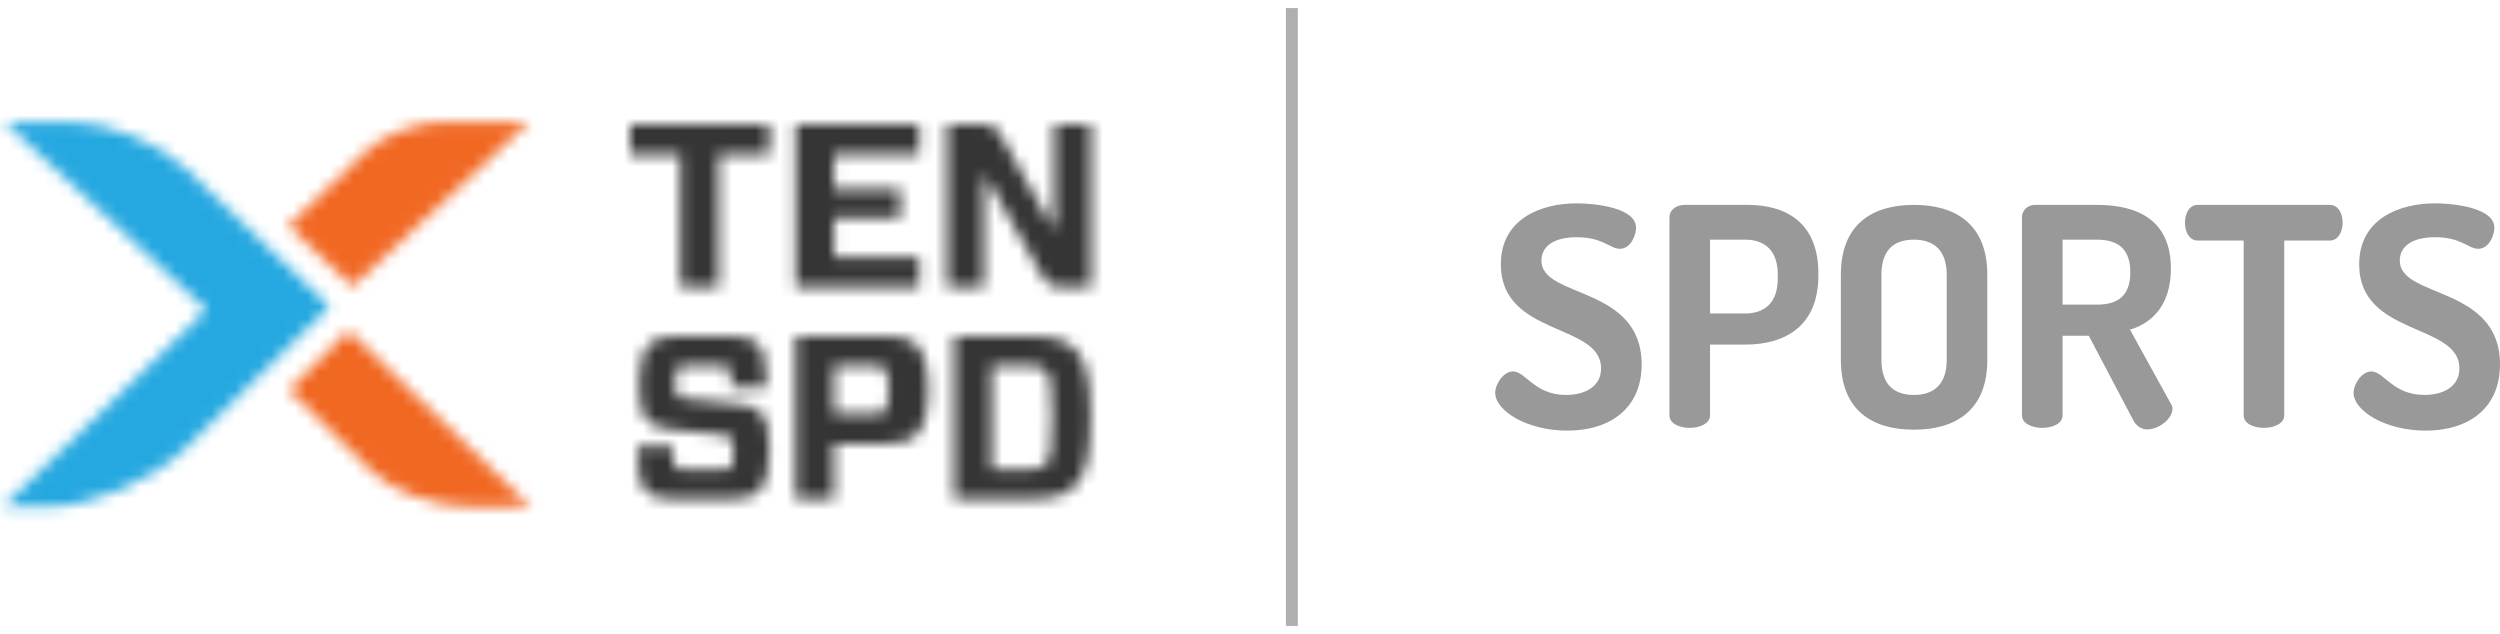
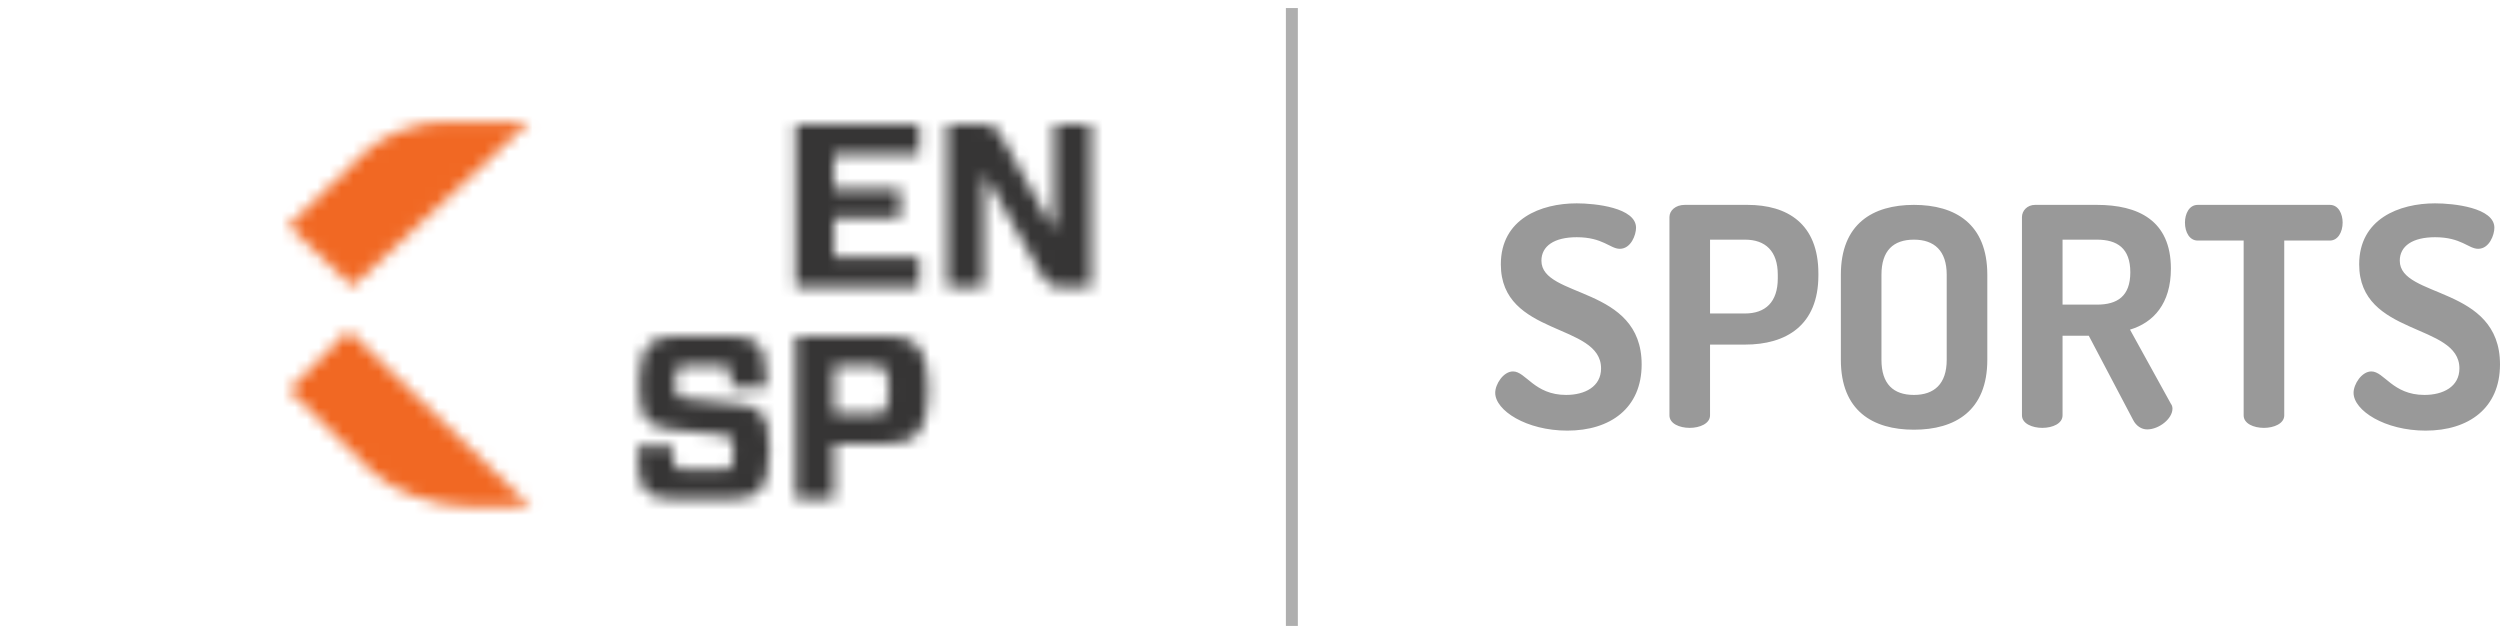
<svg xmlns="http://www.w3.org/2000/svg" xmlns:xlink="http://www.w3.org/1999/xlink" width="209px" height="53px" viewBox="0 0 209 53" version="1.1">
  <title>logo</title>
  <defs>
    <path d="M4.986,0.074 L20.194,14.788 L15.052,14.788 C12.221,14.788 8.601,13.485 6.966,11.879 L0.01,5.038 L4.986,0.074 Z" id="path-1" />
    <path d="M0.079,8.728 L6.592,2.481 C7.997,1.131 10.917,0.036 13.11,0.036 L20.228,0.036 L5.428,13.806 L0.079,8.728 Z" id="path-3" />
    <path d="M15.3,27.335 C12.563,30.022 7.469,32.204 3.921,32.204 L0.076,32.204 L17.072,15.763 L0.167,0.035 L5.618,0.035 C8.732,0.035 13.082,1.787 15.338,3.953 L27.356,15.478 L15.3,27.335 Z" id="path-5" />
    <path d="M10.146,12.955 C9.744,13.364 9.131,13.597 8.055,13.597 L3.029,13.597 C1.899,13.597 1.246,13.441 0.786,12.997 C0.231,12.431 0.019,11.595 0,9.17 L2.952,9.17 C2.992,10.51 3.048,10.819 3.183,10.956 C3.297,11.074 3.491,11.131 4.048,11.131 L6.905,11.131 C7.462,11.131 7.71,11.093 7.845,10.956 C7.98,10.819 8.036,10.413 8.036,9.596 C8.036,8.915 7.999,8.625 7.824,8.452 C7.71,8.334 7.423,8.256 6.886,8.218 L2.8,7.791 C1.881,7.692 1.323,7.481 0.901,7.072 C0.383,6.529 0.152,5.807 0.152,3.964 C0.152,2.236 0.458,1.265 1.074,0.642 C1.477,0.234 2.109,0 3.127,0 L7.768,0 C8.918,0 9.59,0.158 10.011,0.585 C10.568,1.167 10.799,1.904 10.838,4.296 L7.884,4.296 C7.845,3.071 7.787,2.78 7.654,2.645 C7.537,2.527 7.366,2.449 6.828,2.449 L4.181,2.449 C3.682,2.449 3.472,2.485 3.356,2.603 C3.222,2.74 3.183,3.147 3.183,3.888 C3.183,4.564 3.222,4.859 3.376,5.013 C3.511,5.149 3.72,5.168 4.315,5.244 L8.44,5.672 C9.36,5.769 9.898,5.964 10.3,6.373 C10.818,6.896 11.049,7.654 11.049,9.499 C11.049,11.365 10.761,12.336 10.146,12.955 Z" id="path-7" />
    <path d="M19.555,6.487 C20.282,6.487 20.497,6.449 20.634,6.331 C20.852,6.139 21.027,5.788 21.027,4.469 C21.027,3.147 20.83,2.818 20.634,2.645 C20.497,2.527 20.282,2.466 19.555,2.466 L16.451,2.466 L16.451,6.487 L19.555,6.487 Z M23.148,8.41 C22.677,8.818 21.931,8.972 20.811,8.972 L16.451,8.972 L16.451,13.597 L13.251,13.597 L13.251,0 L20.811,0 C21.931,0 22.677,0.137 23.148,0.543 C23.776,1.108 24.326,1.984 24.326,4.507 C24.326,6.973 23.758,7.867 23.148,8.41 Z" id="path-9" />
    <path d="M34.122,2.837 C33.795,2.527 33.451,2.466 32.566,2.466 L29.631,2.466 L29.631,11.129 L32.566,11.129 C33.43,11.129 33.815,11.051 34.122,10.741 C34.507,10.394 34.679,9.615 34.679,6.801 C34.679,3.964 34.507,3.207 34.122,2.837 Z M32.874,0 C34.755,0 35.793,0.295 36.56,1.049 C37.463,1.923 37.903,3.418 37.903,6.801 C37.903,10.158 37.463,11.674 36.56,12.547 C35.793,13.305 34.755,13.597 32.874,13.597 L26.501,13.597 L26.501,0 L32.874,0 Z" id="path-11" />
-     <polygon id="path-13" points="7.401 2.527 7.401 13.597 4.192 13.597 4.192 2.527 0 2.527 0 0 11.631 0 11.631 2.527" />
    <polygon id="path-15" points="24.16 13.597 13.827 13.597 13.827 0 24.16 0 24.16 2.508 17.035 2.508 17.035 5.421 22.587 5.421 22.587 7.81 17.035 7.81 17.035 11.093 24.16 11.093" />
    <path d="M38.528,13.597 L35.932,13.597 C35.202,13.597 34.867,13.402 34.512,12.782 L29.771,4.391 L29.571,4.391 L29.571,13.597 L26.501,13.597 L26.501,0 L29.513,0 C30.26,0 30.576,0.177 30.931,0.817 L35.262,8.566 L35.456,8.566 L35.456,0 L38.528,0 L38.528,13.597 Z" id="path-17" />
  </defs>
  <g id="Page-1" stroke="none" stroke-width="1" fill="none" fill-rule="evenodd">
    <g id="Artboard" transform="translate(-323, -102)">
      <g id="Group-7" transform="translate(-9, 81)">
        <g id="logo" transform="translate(332, 22)">
          <g id="Group" transform="translate(0, 9)">
            <g id="Group-28" transform="translate(0.192, 0.053)">
              <g id="tenspd-crest" transform="translate(0, 0.096)">
                <g id="Group-3" transform="translate(23.954, 17.417)">
                  <mask id="mask-2" fill="white">
                    <use xlink:href="#path-1" />
                  </mask>
                  <g id="Clip-2" />
                  <polygon id="Fill-1" fill="#F16823" mask="url(#mask-2)" points="-9.823 24.49 30.028 24.49 30.028 -9.628 -9.823 -9.628" />
                </g>
                <g id="Group-6" transform="translate(23.829, 0)">
                  <mask id="mask-4" fill="white">
                    <use xlink:href="#path-3" />
                  </mask>
                  <g id="Clip-5" />
                  <polygon id="Fill-4" fill="#F16823" mask="url(#mask-4)" points="-9.755 23.509 30.061 23.509 30.061 -9.667 -9.755 -9.667" />
                </g>
                <g id="Group-9">
                  <mask id="mask-6" fill="white">
                    <use xlink:href="#path-5" />
                  </mask>
                  <g id="Clip-8" />
-                   <polygon id="Fill-7" fill="#25A8E0" mask="url(#mask-6)" points="-9.757 41.906 37.19 41.906 37.19 -9.668 -9.757 -9.668" />
                </g>
              </g>
              <g id="Group-4" transform="translate(52.487, 0.351)">
                <g id="SPD" transform="translate(0.588, 17.707)">
                  <mask id="mask-8" fill="white">
                    <use xlink:href="#path-7" />
                  </mask>
                  <g id="Clip-20" />
                  <polygon id="Fill-19" fill="#363535" mask="url(#mask-8)" points="-9.506 23.219 20.8 23.219 20.8 -9.38 -9.506 -9.38" />
                  <mask id="mask-10" fill="white">
                    <use xlink:href="#path-9" />
                  </mask>
                  <g id="Clip-23" />
                  <polygon id="Fill-22" fill="#363535" mask="url(#mask-10)" points="3.745 23.219 34.077 23.219 34.077 -9.38 3.745 -9.38" />
                  <mask id="mask-12" fill="white">
                    <use xlink:href="#path-11" />
                  </mask>
                  <g id="Clip-26" />
-                   <polygon id="Fill-25" fill="#363535" mask="url(#mask-12)" points="16.996 23.219 47.654 23.219 47.654 -9.38 16.996 -9.38" />
                </g>
                <g id="TEN">
                  <mask id="mask-14" fill="white">
                    <use xlink:href="#path-13" />
                  </mask>
                  <g id="Clip-11" />
                  <polygon id="Fill-10" fill="#363535" mask="url(#mask-14)" points="-9.794 23.219 21.094 23.219 21.094 -9.38 -9.794 -9.38" />
                  <mask id="mask-16" fill="white">
                    <use xlink:href="#path-15" />
                  </mask>
                  <g id="Clip-14" />
                  <polygon id="Fill-13" fill="#363535" mask="url(#mask-16)" points="4.033 23.219 33.623 23.219 33.623 -9.38 4.033 -9.38" />
                  <mask id="mask-18" fill="white">
                    <use xlink:href="#path-17" />
                  </mask>
                  <g id="Clip-17" />
                  <polygon id="Fill-16" fill="#363535" mask="url(#mask-18)" points="16.707 23.219 47.991 23.219 47.991 -9.38 16.707 -9.38" />
                </g>
              </g>
            </g>
          </g>
          <path d="M131.03,35 C134.632,35 137.242,33.113 137.242,29.466 C137.242,22.86 128.863,23.957 128.863,20.795 C128.863,19.57 129.933,18.831 131.813,18.831 C134.006,18.831 134.606,19.8 135.415,19.8 C136.355,19.8 136.773,18.627 136.773,18.04 C136.773,16.357 133.353,16 131.813,16 C128.811,16 125.47,17.301 125.47,21.101 C125.47,27.145 133.849,25.972 133.849,29.797 C133.849,31.328 132.492,32.016 130.925,32.016 C128.263,32.016 127.558,30.052 126.488,30.052 C125.679,30.052 125,31.123 125,31.838 C125,33.317 127.61,35 131.03,35 Z M141.262,34.77 C142.098,34.77 142.959,34.413 142.959,33.725 L142.959,27.808 L145.883,27.808 C149.328,27.808 152.017,26.201 152.017,22.019 L152.017,21.866 C152.017,17.683 149.406,16.128 146.091,16.128 L140.845,16.128 C140.062,16.128 139.566,16.612 139.566,17.148 L139.566,33.725 C139.566,34.413 140.401,34.77 141.262,34.77 Z M145.883,25.207 L142.959,25.207 L142.959,19.035 L145.883,19.035 C147.579,19.035 148.623,19.979 148.623,21.968 L148.623,22.274 C148.623,24.263 147.579,25.207 145.883,25.207 Z M160.004,34.923 C163.45,34.923 166.139,33.342 166.139,29.083 L166.139,21.968 C166.139,17.709 163.45,16.128 160.004,16.128 C156.559,16.128 153.896,17.709 153.896,21.968 L153.896,29.083 C153.896,33.342 156.559,34.923 160.004,34.923 Z M160.004,32.016 C158.282,32.016 157.29,31.098 157.29,29.083 L157.29,21.968 C157.29,19.953 158.282,19.035 160.004,19.035 C161.701,19.035 162.745,19.953 162.745,21.968 L162.745,29.083 C162.745,31.098 161.701,32.016 160.004,32.016 Z M179.503,34.898 C180.495,34.898 181.618,34.005 181.618,33.164 C181.618,33.062 181.592,32.883 181.487,32.756 L178.068,26.558 C180.025,25.972 181.487,24.391 181.487,21.458 C181.487,17.403 178.72,16.128 175.301,16.128 L170.132,16.128 C169.48,16.128 169.036,16.612 169.036,17.148 L169.036,33.725 C169.036,34.413 169.897,34.77 170.733,34.77 C171.594,34.77 172.429,34.413 172.429,33.725 L172.429,27.068 L174.622,27.068 L178.329,34.107 C178.59,34.617 179.034,34.898 179.503,34.898 Z M175.301,24.467 L172.429,24.467 L172.429,19.035 L175.301,19.035 C176.998,19.035 178.094,19.749 178.094,21.764 C178.094,23.779 176.998,24.467 175.301,24.467 Z M189.266,34.77 C190.101,34.77 190.963,34.413 190.963,33.725 L190.963,19.111 L194.774,19.111 C195.452,19.111 195.844,18.397 195.844,17.607 C195.844,16.893 195.505,16.128 194.774,16.128 L183.732,16.128 C183.001,16.128 182.662,16.893 182.662,17.607 C182.662,18.423 183.053,19.111 183.732,19.111 L187.569,19.111 L187.569,33.725 C187.569,34.413 188.405,34.77 189.266,34.77 Z M202.787,35 C206.39,35 209,33.113 209,29.466 C209,22.86 200.621,23.957 200.621,20.795 C200.621,19.57 201.691,18.831 203.571,18.831 C205.763,18.831 206.364,19.8 207.173,19.8 C208.112,19.8 208.53,18.627 208.53,18.04 C208.53,16.357 205.111,16 203.571,16 C200.569,16 197.227,17.301 197.227,21.101 C197.227,27.145 205.607,25.972 205.607,29.797 C205.607,31.328 204.249,32.016 202.683,32.016 C200.021,32.016 199.316,30.052 198.245,30.052 C197.436,30.052 196.758,31.123 196.758,31.838 C196.758,33.317 199.368,35 202.787,35 Z" id="SPORTS" fill="#999999" fill-rule="nonzero" />
          <line x1="108" y1="0.173" x2="108" y2="50.827" id="Line" stroke="#979797" opacity="0.769" stroke-linecap="square" />
        </g>
      </g>
    </g>
  </g>
</svg>